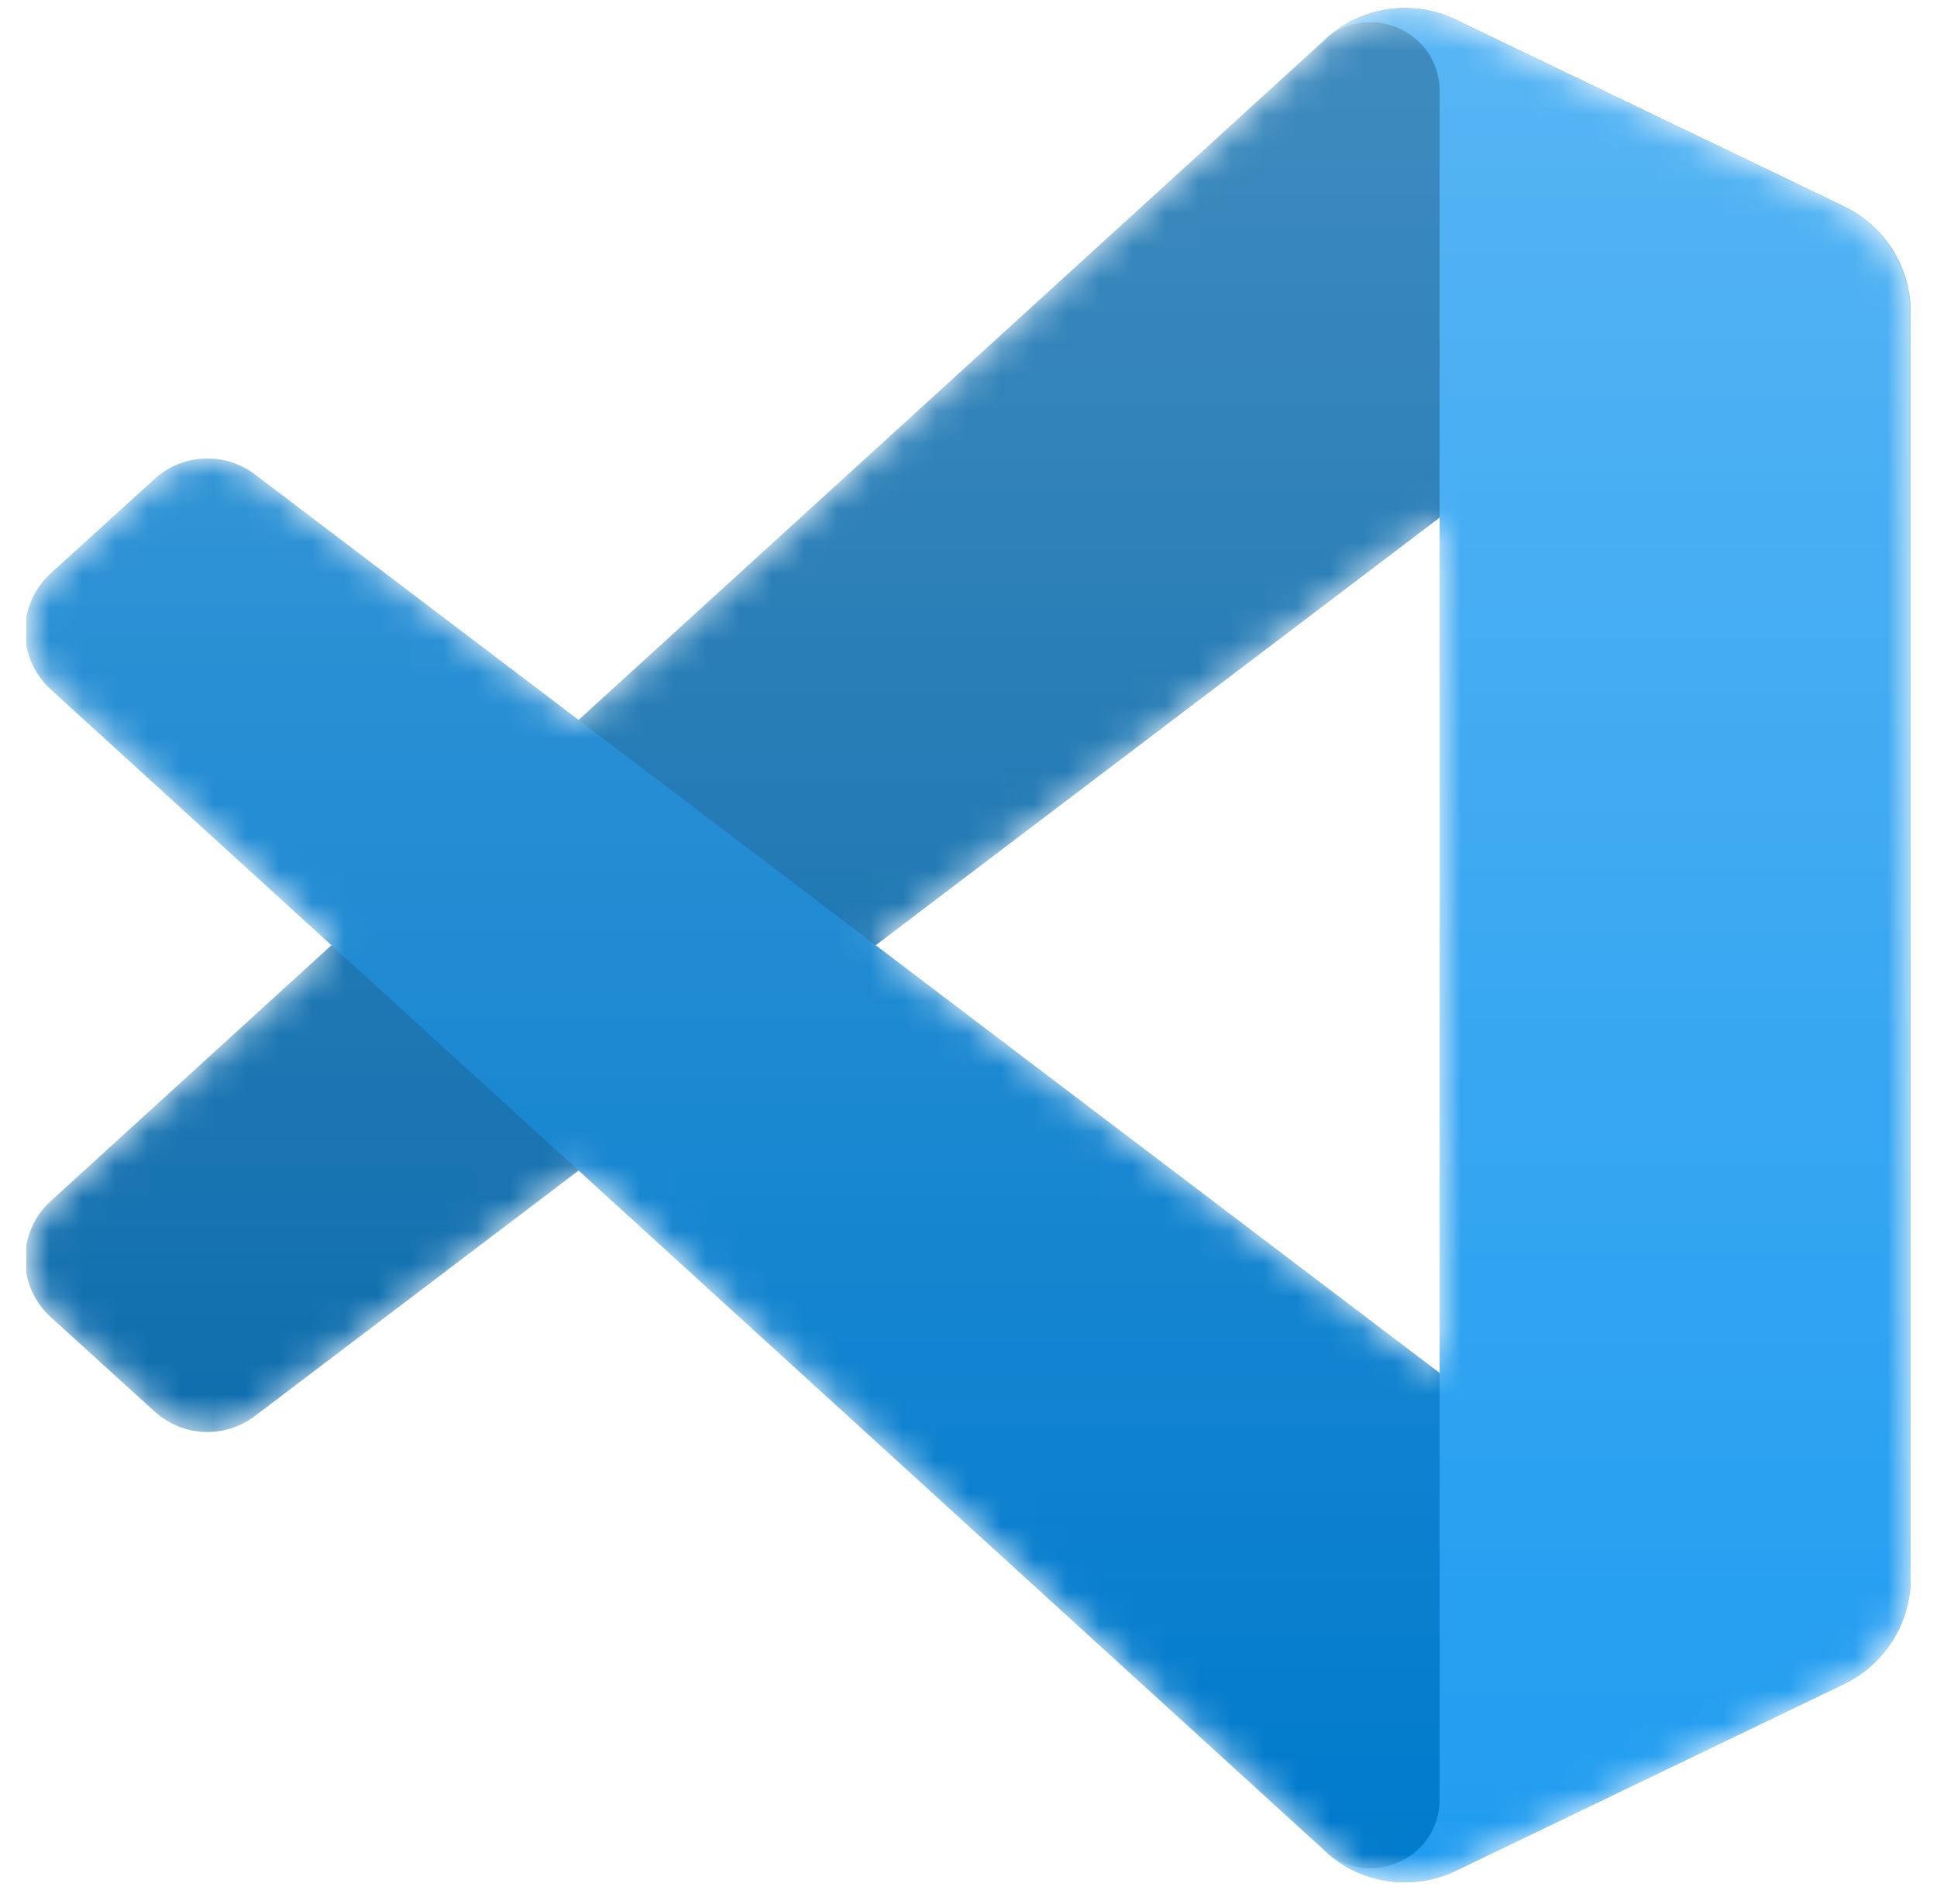
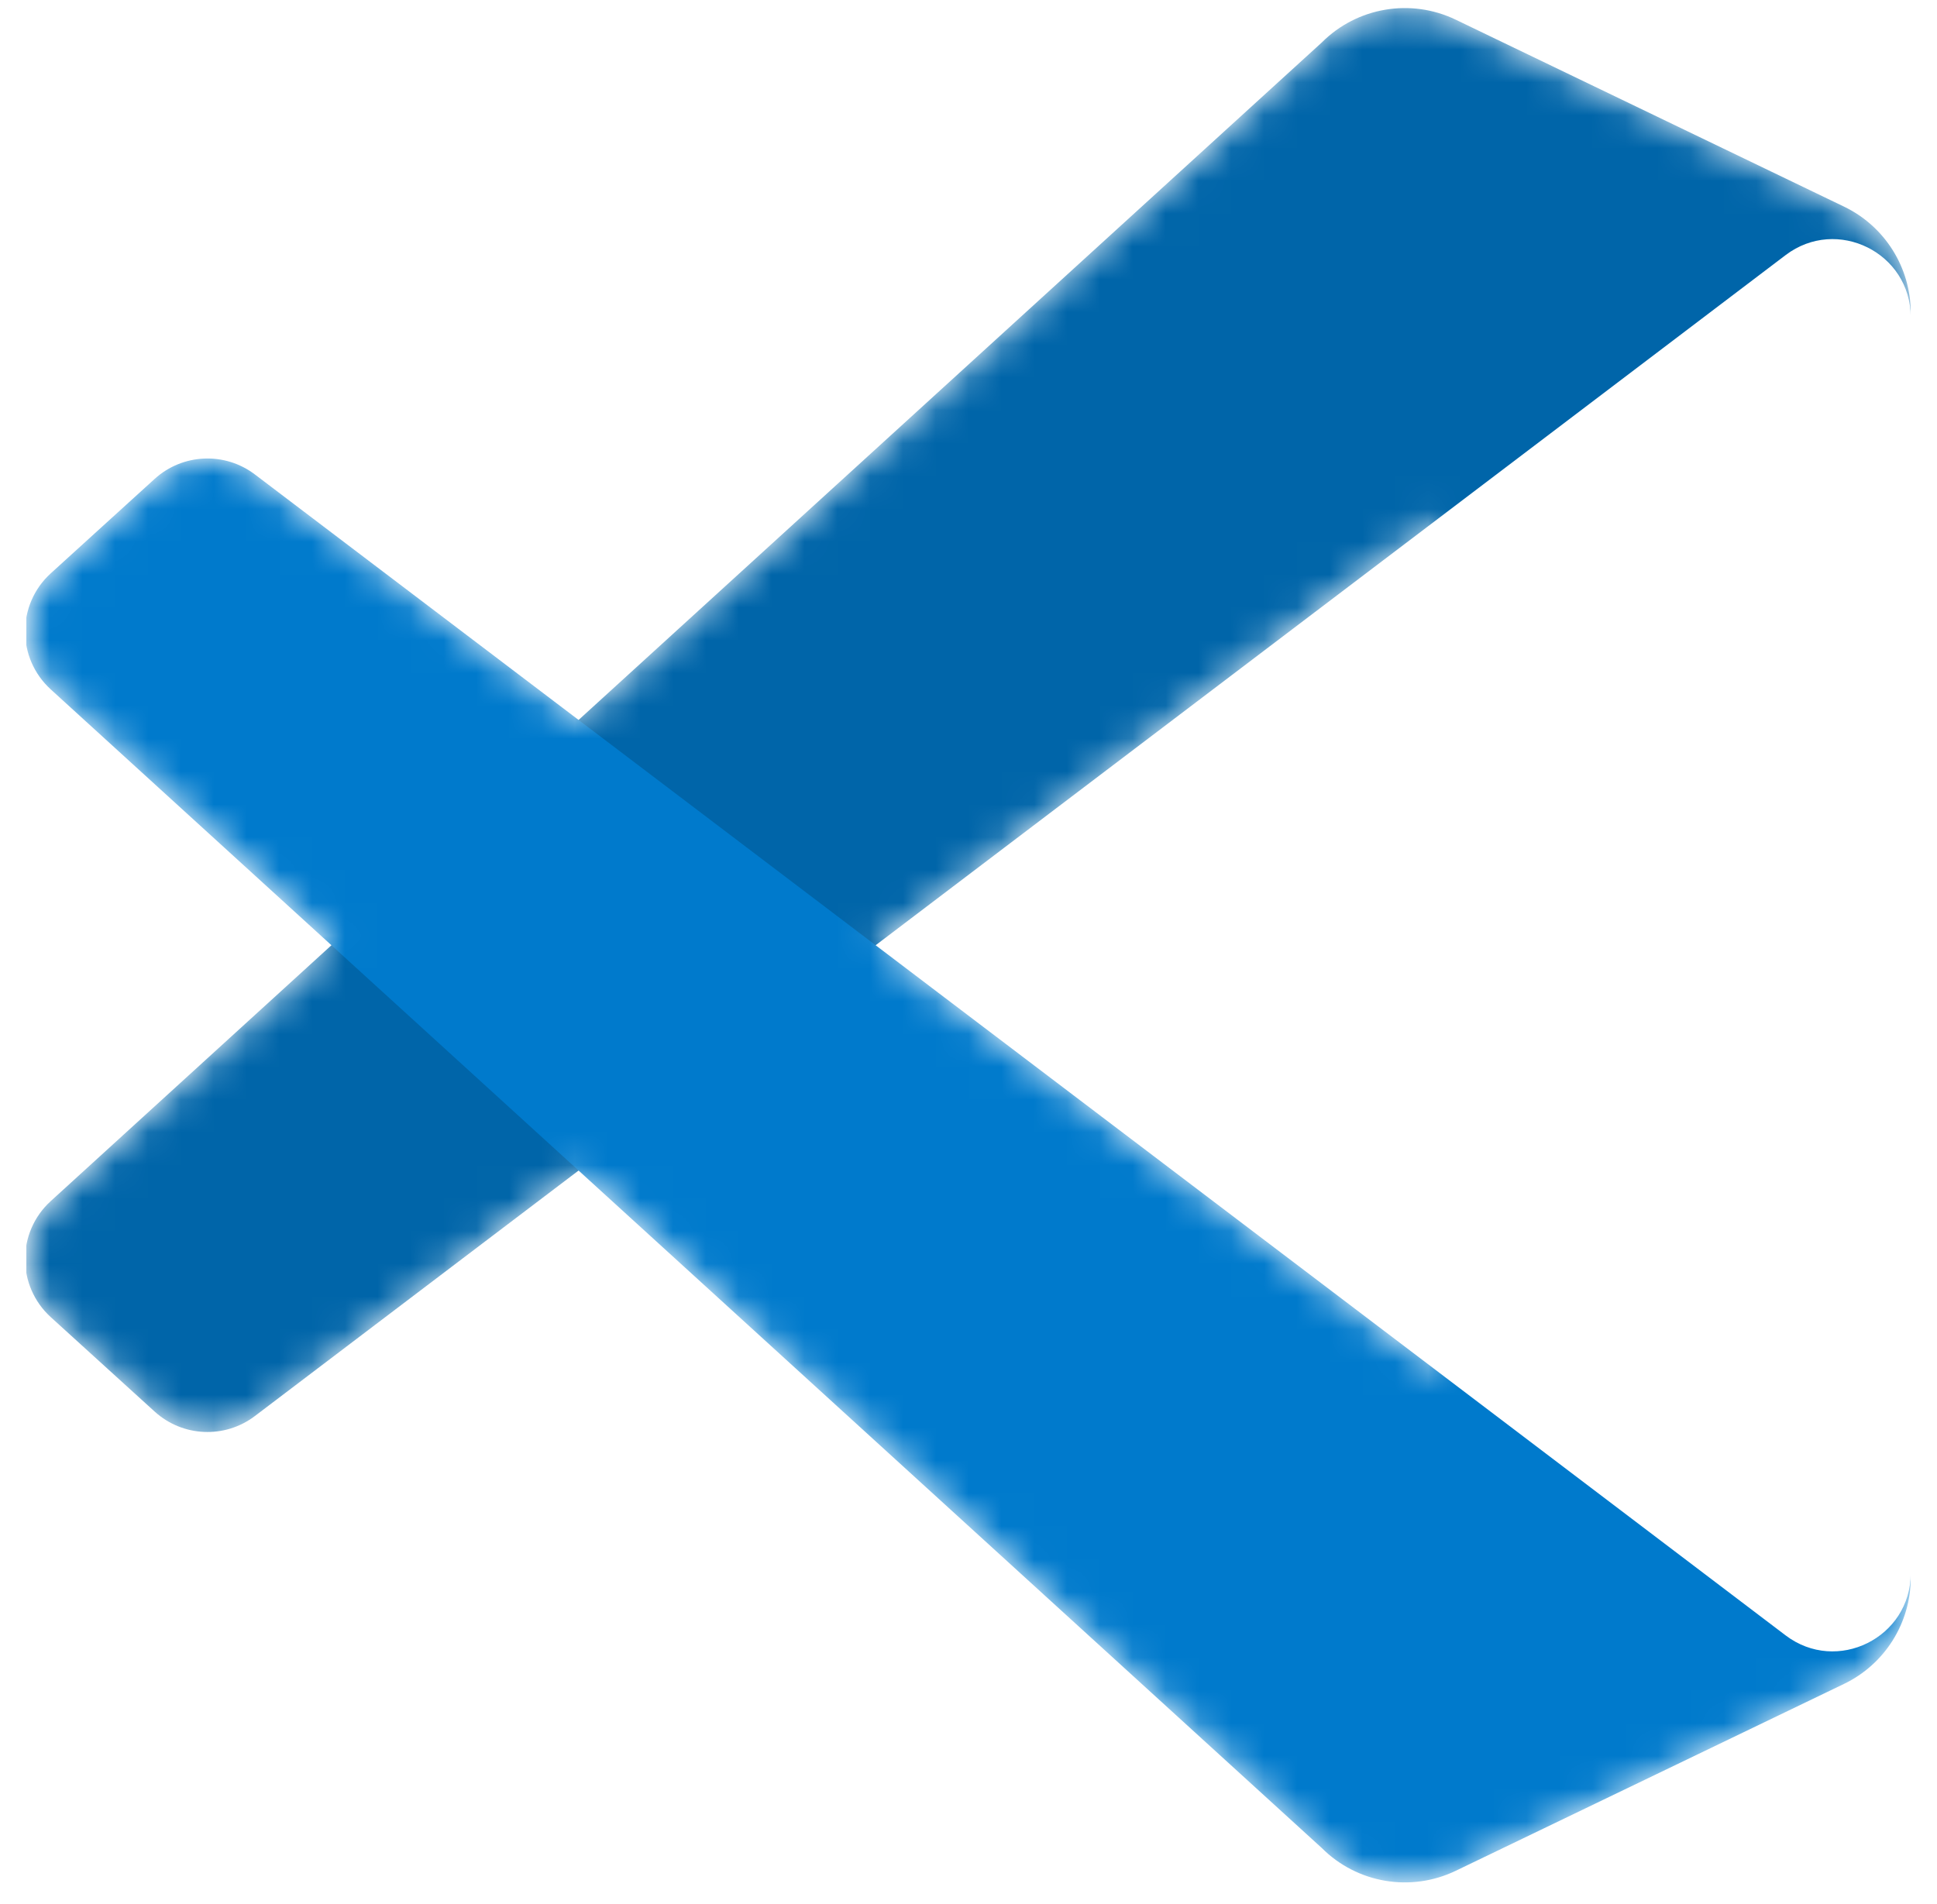
<svg xmlns="http://www.w3.org/2000/svg" width="59" height="58" viewBox="0 0 59 58" fill="none">
  <g clip-path="url(#clip0_3871_237)">
    <mask id="mask0_3871_237" style="mask-type:alpha" maskUnits="userSpaceOnUse" x="0" y="0" width="59" height="58">
      <path fill-rule="evenodd" clip-rule="evenodd" d="M41.503 57.106C42.407 57.458 43.438 57.436 44.351 56.997L56.168 51.31C57.41 50.713 58.2 49.456 58.2 48.077V9.519C58.2 8.141 57.41 6.884 56.168 6.286L44.351 0.6C43.153 0.023 41.752 0.165 40.701 0.929C40.55 1.038 40.407 1.16 40.273 1.294L17.65 21.934L7.795 14.454C6.878 13.757 5.595 13.814 4.743 14.589L1.582 17.464C0.54 18.412 0.539 20.052 1.58 21.001L10.126 28.798L1.58 36.595C0.539 37.544 0.54 39.184 1.582 40.132L4.743 43.007C5.595 43.782 6.878 43.839 7.795 43.143L17.65 35.662L40.273 56.302C40.631 56.66 41.051 56.93 41.503 57.106ZM43.858 15.768L26.692 28.798L43.858 41.829V15.768Z" fill="white" />
    </mask>
    <g mask="url(#mask0_3871_237)">
      <path d="M56.168 6.295L44.341 0.6C42.972 -0.059 41.336 0.219 40.262 1.293L1.545 36.594C0.504 37.544 0.505 39.183 1.548 40.131L4.71 43.006C5.563 43.781 6.846 43.839 7.764 43.142L54.389 7.772C55.953 6.585 58.2 7.701 58.2 9.664V9.527C58.2 8.149 57.41 6.893 56.168 6.295Z" fill="#0065A9" />
      <g filter="url(#filter0_d_3871_237)">
        <path d="M56.168 51.303L44.341 56.997C42.972 57.656 41.336 57.378 40.262 56.304L1.545 21.003C0.504 20.053 0.505 18.414 1.548 17.466L4.71 14.591C5.563 13.816 6.846 13.759 7.764 14.455L54.389 49.825C55.953 51.012 58.2 49.896 58.2 47.933V48.07C58.2 49.448 57.41 50.705 56.168 51.303Z" fill="#007ACC" />
      </g>
      <g filter="url(#filter1_d_3871_237)">
-         <path d="M44.343 56.997C42.973 57.655 41.337 57.377 40.263 56.302C41.587 57.626 43.85 56.688 43.85 54.816V2.78C43.85 0.908 41.587 -0.03 40.263 1.294C41.337 0.219 42.973 -0.059 44.343 0.6L56.167 6.286C57.41 6.884 58.2 8.141 58.2 9.519V48.077C58.2 49.456 57.41 50.713 56.167 51.31L44.343 56.997Z" fill="#1F9CF0" />
-       </g>
+         </g>
      <g style="mix-blend-mode:overlay" opacity="0.25">
-         <path fill-rule="evenodd" clip-rule="evenodd" d="M41.468 57.106C42.372 57.458 43.403 57.436 44.316 56.997L56.133 51.31C57.375 50.713 58.165 49.456 58.165 48.077V9.519C58.165 8.141 57.375 6.884 56.133 6.286L44.316 0.6C43.118 0.023 41.716 0.165 40.665 0.929C40.515 1.038 40.372 1.16 40.238 1.294L17.614 21.934L7.76 14.454C6.843 13.757 5.56 13.814 4.708 14.589L1.547 17.464C0.505 18.412 0.504 20.052 1.544 21.001L10.091 28.798L1.544 36.595C0.504 37.544 0.505 39.184 1.547 40.132L4.708 43.007C5.56 43.782 6.843 43.839 7.76 43.143L17.614 35.662L40.238 56.302C40.596 56.66 41.016 56.93 41.468 57.106ZM43.823 15.768L26.657 28.798L43.823 41.829V15.768Z" fill="url(#paint0_linear_3871_237)" />
-       </g>
+         </g>
    </g>
  </g>
  <defs>
    <filter id="filter0_d_3871_237" x="-4.019" y="9.185" width="67.002" height="52.95" filterUnits="userSpaceOnUse" color-interpolation-filters="sRGB">
      <feGaussianBlur stdDeviation="2.392" />
    </filter>
    <filter id="filter1_d_3871_237" x="35.479" y="-4.537" width="27.504" height="66.67" filterUnits="userSpaceOnUse" color-interpolation-filters="sRGB">
      <feGaussianBlur stdDeviation="2.392" />
    </filter>
    <linearGradient id="paint0_linear_3871_237" x1="29.465" y1="0.246" x2="29.465" y2="57.35" gradientUnits="userSpaceOnUse">
      <stop stop-color="white" />
      <stop offset="1" stop-color="white" stop-opacity="0" />
    </linearGradient>
    <clipPath id="clip0_3871_237">
      <rect width="57.4" height="57.4" fill="white" transform="translate(0.8 0.1)" />
    </clipPath>
  </defs>
</svg>